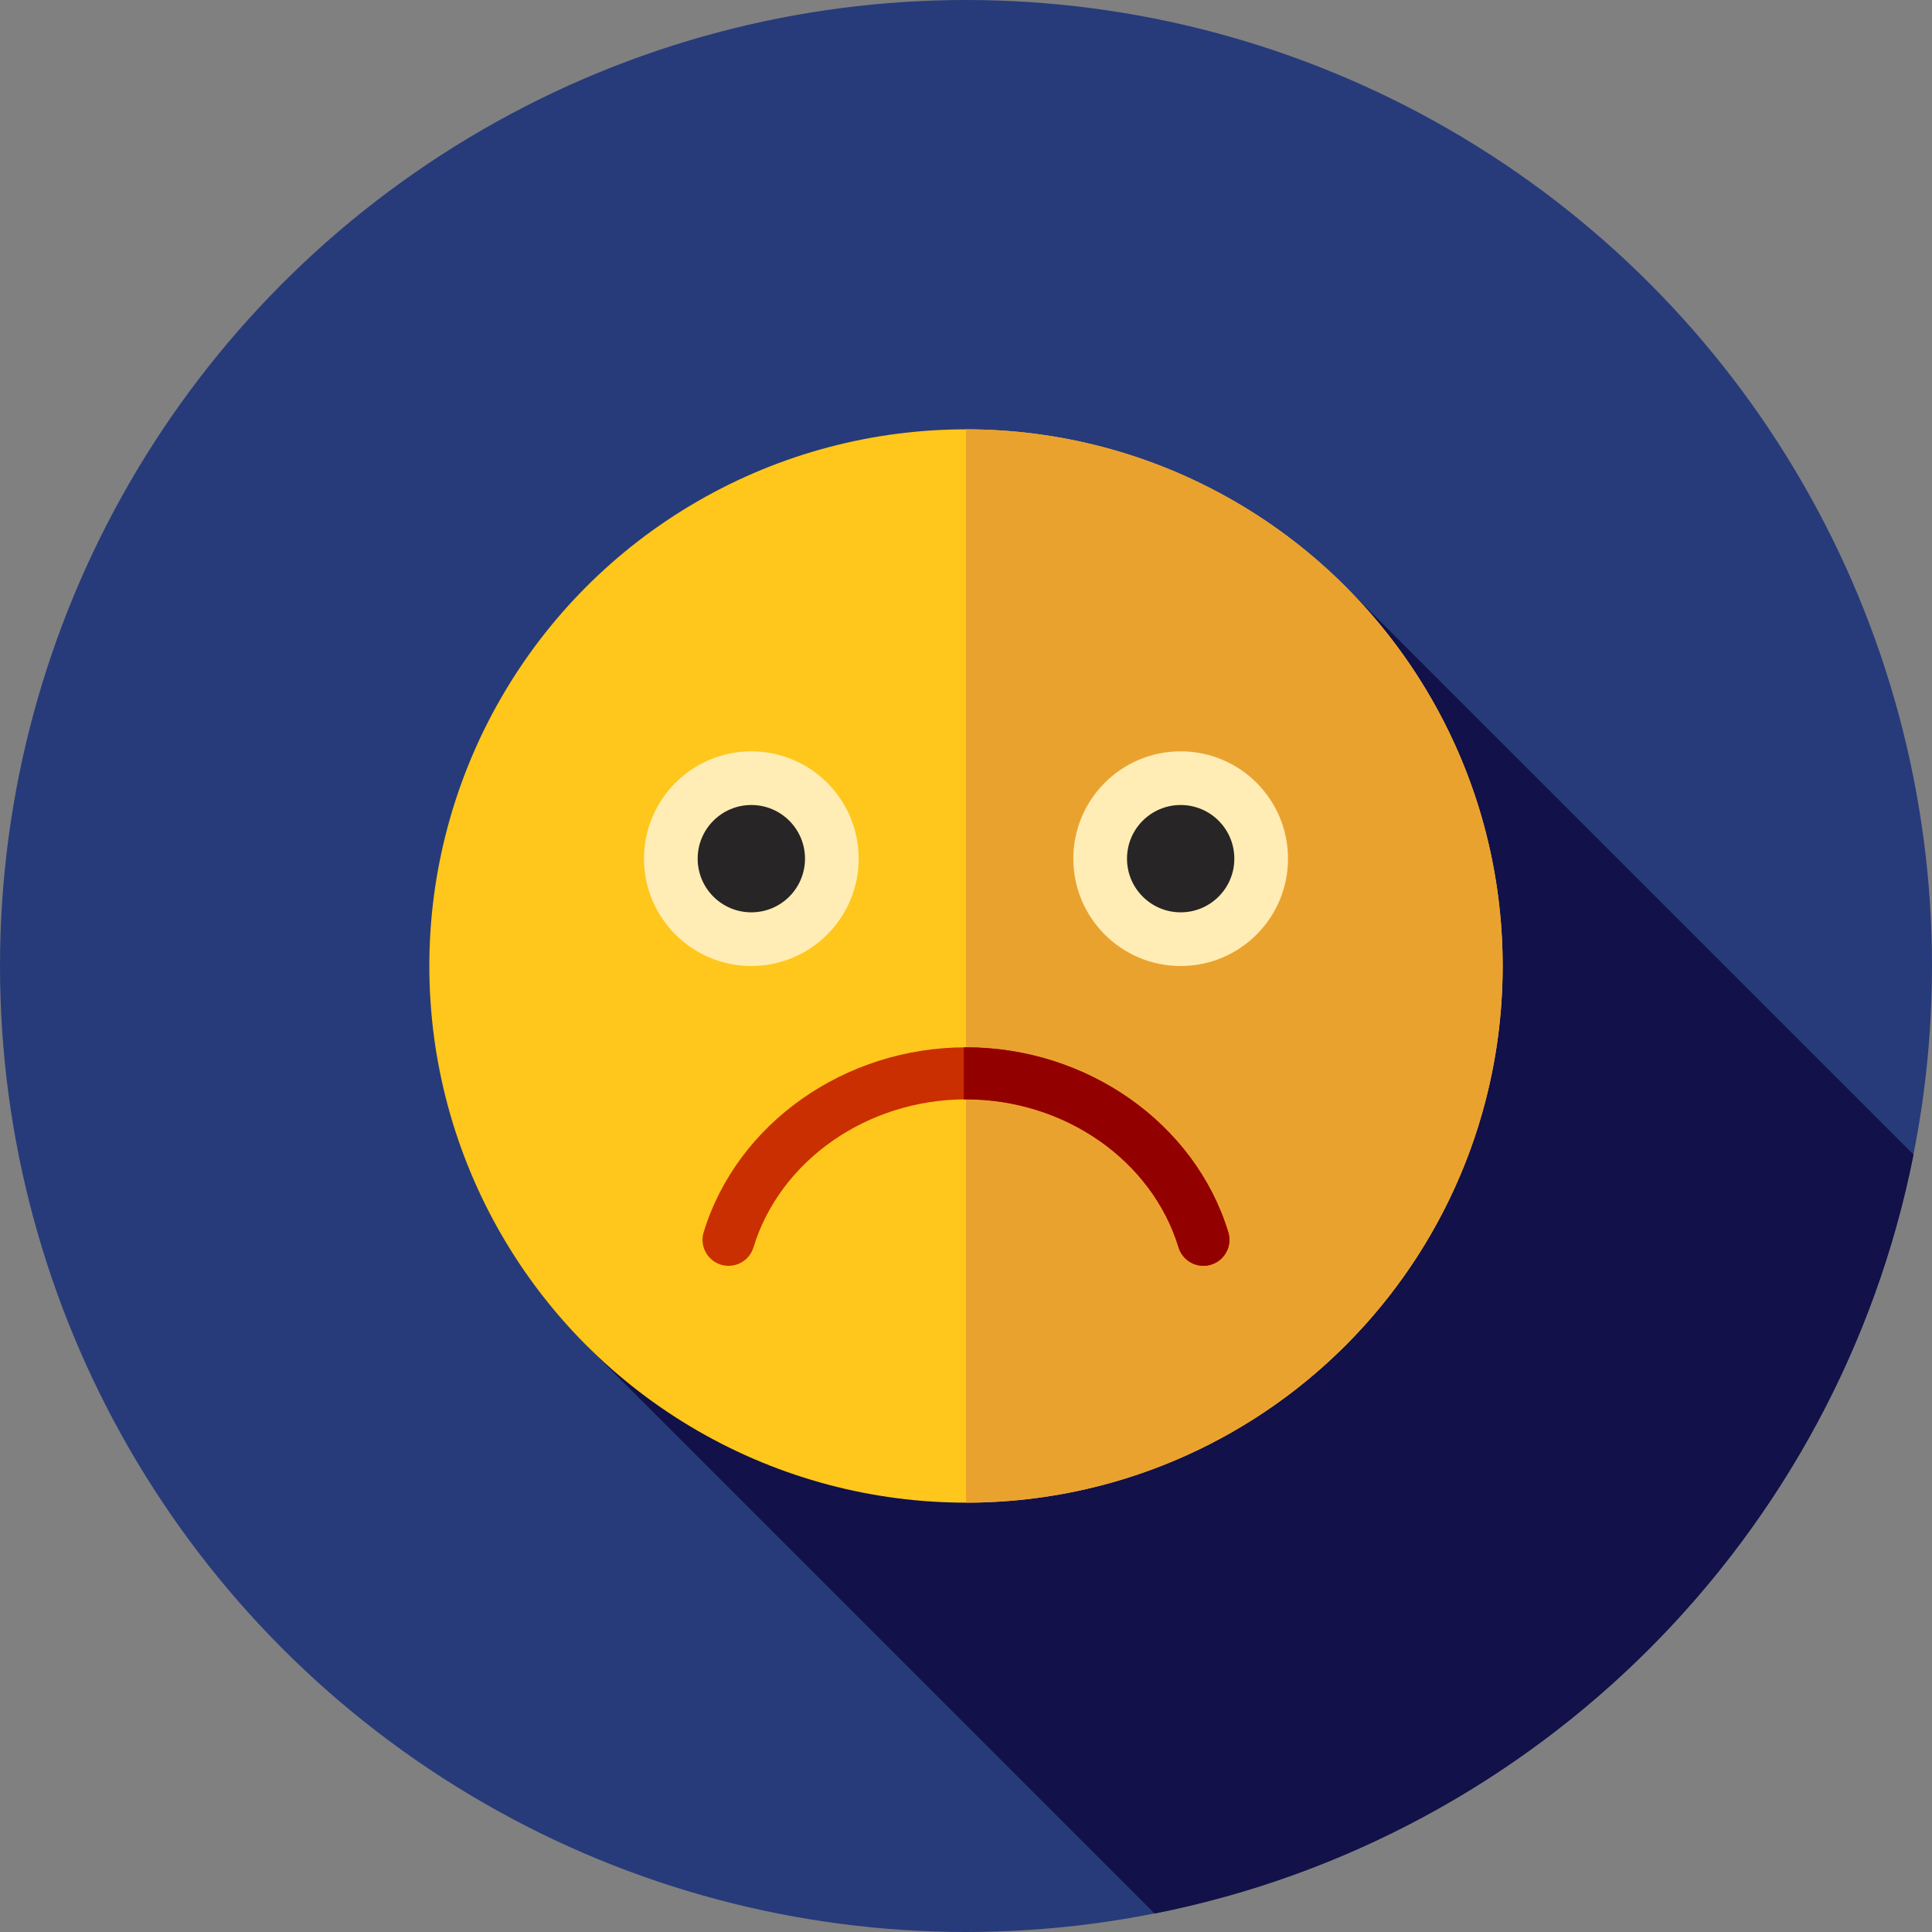
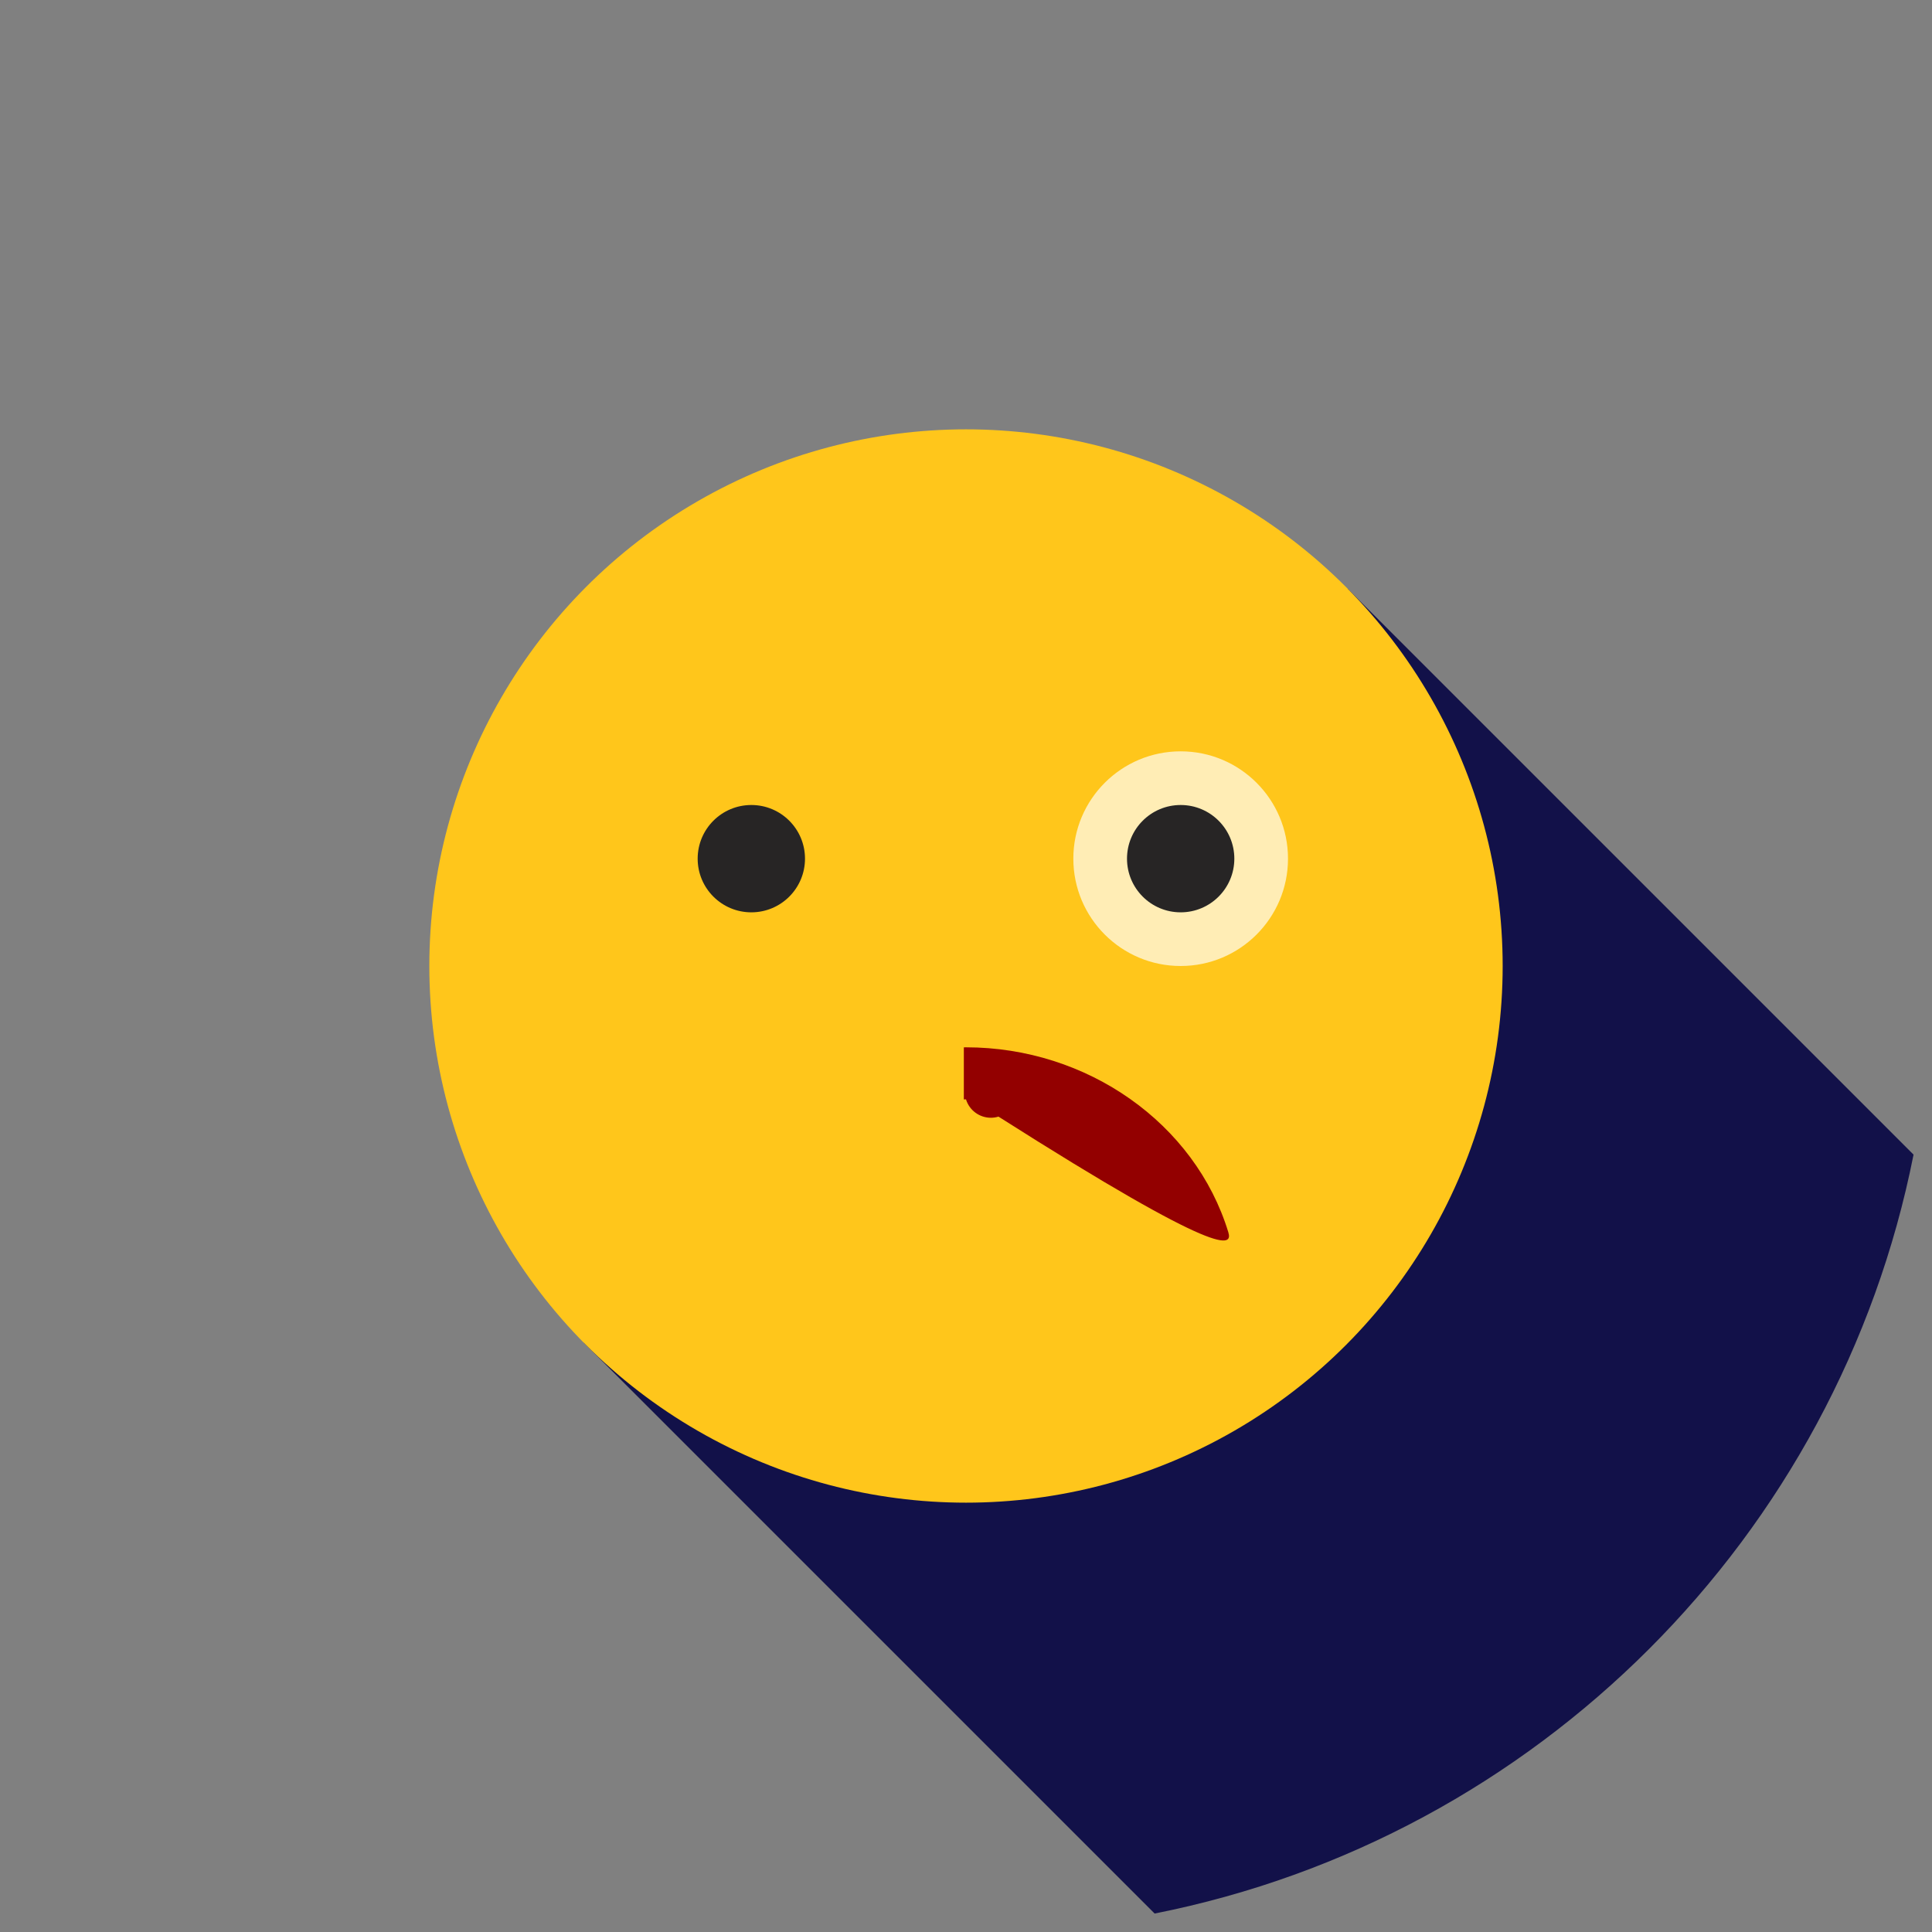
<svg xmlns="http://www.w3.org/2000/svg" version="1.1" id="Layer_1" x="0px" y="0px" viewBox="0 0 512 512" style="enable-background:new 0 0 512 512;" xml:space="preserve">
  <rect x="0" y="0" width="512" height="512" fill="#808080" stroke="none" />
-   <circle style="fill:#273B7A;" cx="256" cy="256" r="256" />
  <path style="fill:#121149;" d="M154.721,355.837L305.99,507.106c101.283-20.051,181.067-99.837,201.118-201.119L357.136,156.015  L154.721,355.837z" />
  <circle style="fill:#FFC61B;" cx="256" cy="256" r="142.222" />
-   <path style="fill:#EAA22F;" d="M398.222,256c0-78.546-63.674-142.222-142.222-142.222v284.444  C334.548,398.222,398.222,334.546,398.222,256z" />
-   <circle style="fill:#FFEDB5;" cx="199.111" cy="227.556" r="28.444" />
  <circle style="fill:#272525;" cx="199.111" cy="227.556" r="14.222" />
  <circle style="fill:#FFEDB5;" cx="312.889" cy="227.556" r="28.444" />
  <circle style="fill:#272525;" cx="312.889" cy="227.556" r="14.222" />
-   <path style="fill:#C92F00;" d="M318.919,335.46c-2.953,0-5.685-1.91-6.592-4.882c-7.058-23.104-30.222-39.238-56.329-39.238  c-26.105,0-49.268,16.134-56.329,39.238c-1.114,3.641-4.967,5.691-8.609,4.579c-3.643-1.114-5.692-4.968-4.579-8.609  c8.818-28.85,37.405-48.999,69.517-48.999c32.116,0,60.702,20.149,69.516,48.999c1.114,3.641-0.938,7.497-4.579,8.609  C320.265,335.362,319.586,335.46,318.919,335.46z" />
-   <path style="fill:#930000;" d="M325.516,326.547c-8.816-28.85-37.402-48.999-69.518-48.999c-0.191,0-0.381,0.01-0.572,0.01v13.802  c0.191-0.002,0.381-0.022,0.572-0.022c26.107,0,49.269,16.134,56.329,39.238c0.907,2.972,3.639,4.882,6.592,4.882  c0.667,0,1.345-0.098,2.017-0.303C324.579,334.043,326.628,330.188,325.516,326.547z" />
+   <path style="fill:#930000;" d="M325.516,326.547c-8.816-28.85-37.402-48.999-69.518-48.999c-0.191,0-0.381,0.01-0.572,0.01v13.802  c0.191-0.002,0.381-0.022,0.572-0.022c0.907,2.972,3.639,4.882,6.592,4.882  c0.667,0,1.345-0.098,2.017-0.303C324.579,334.043,326.628,330.188,325.516,326.547z" />
  <g>
</g>
  <g>
</g>
  <g>
</g>
  <g>
</g>
  <g>
</g>
  <g>
</g>
  <g>
</g>
  <g>
</g>
  <g>
</g>
  <g>
</g>
  <g>
</g>
  <g>
</g>
  <g>
</g>
  <g>
</g>
  <g>
</g>
</svg>